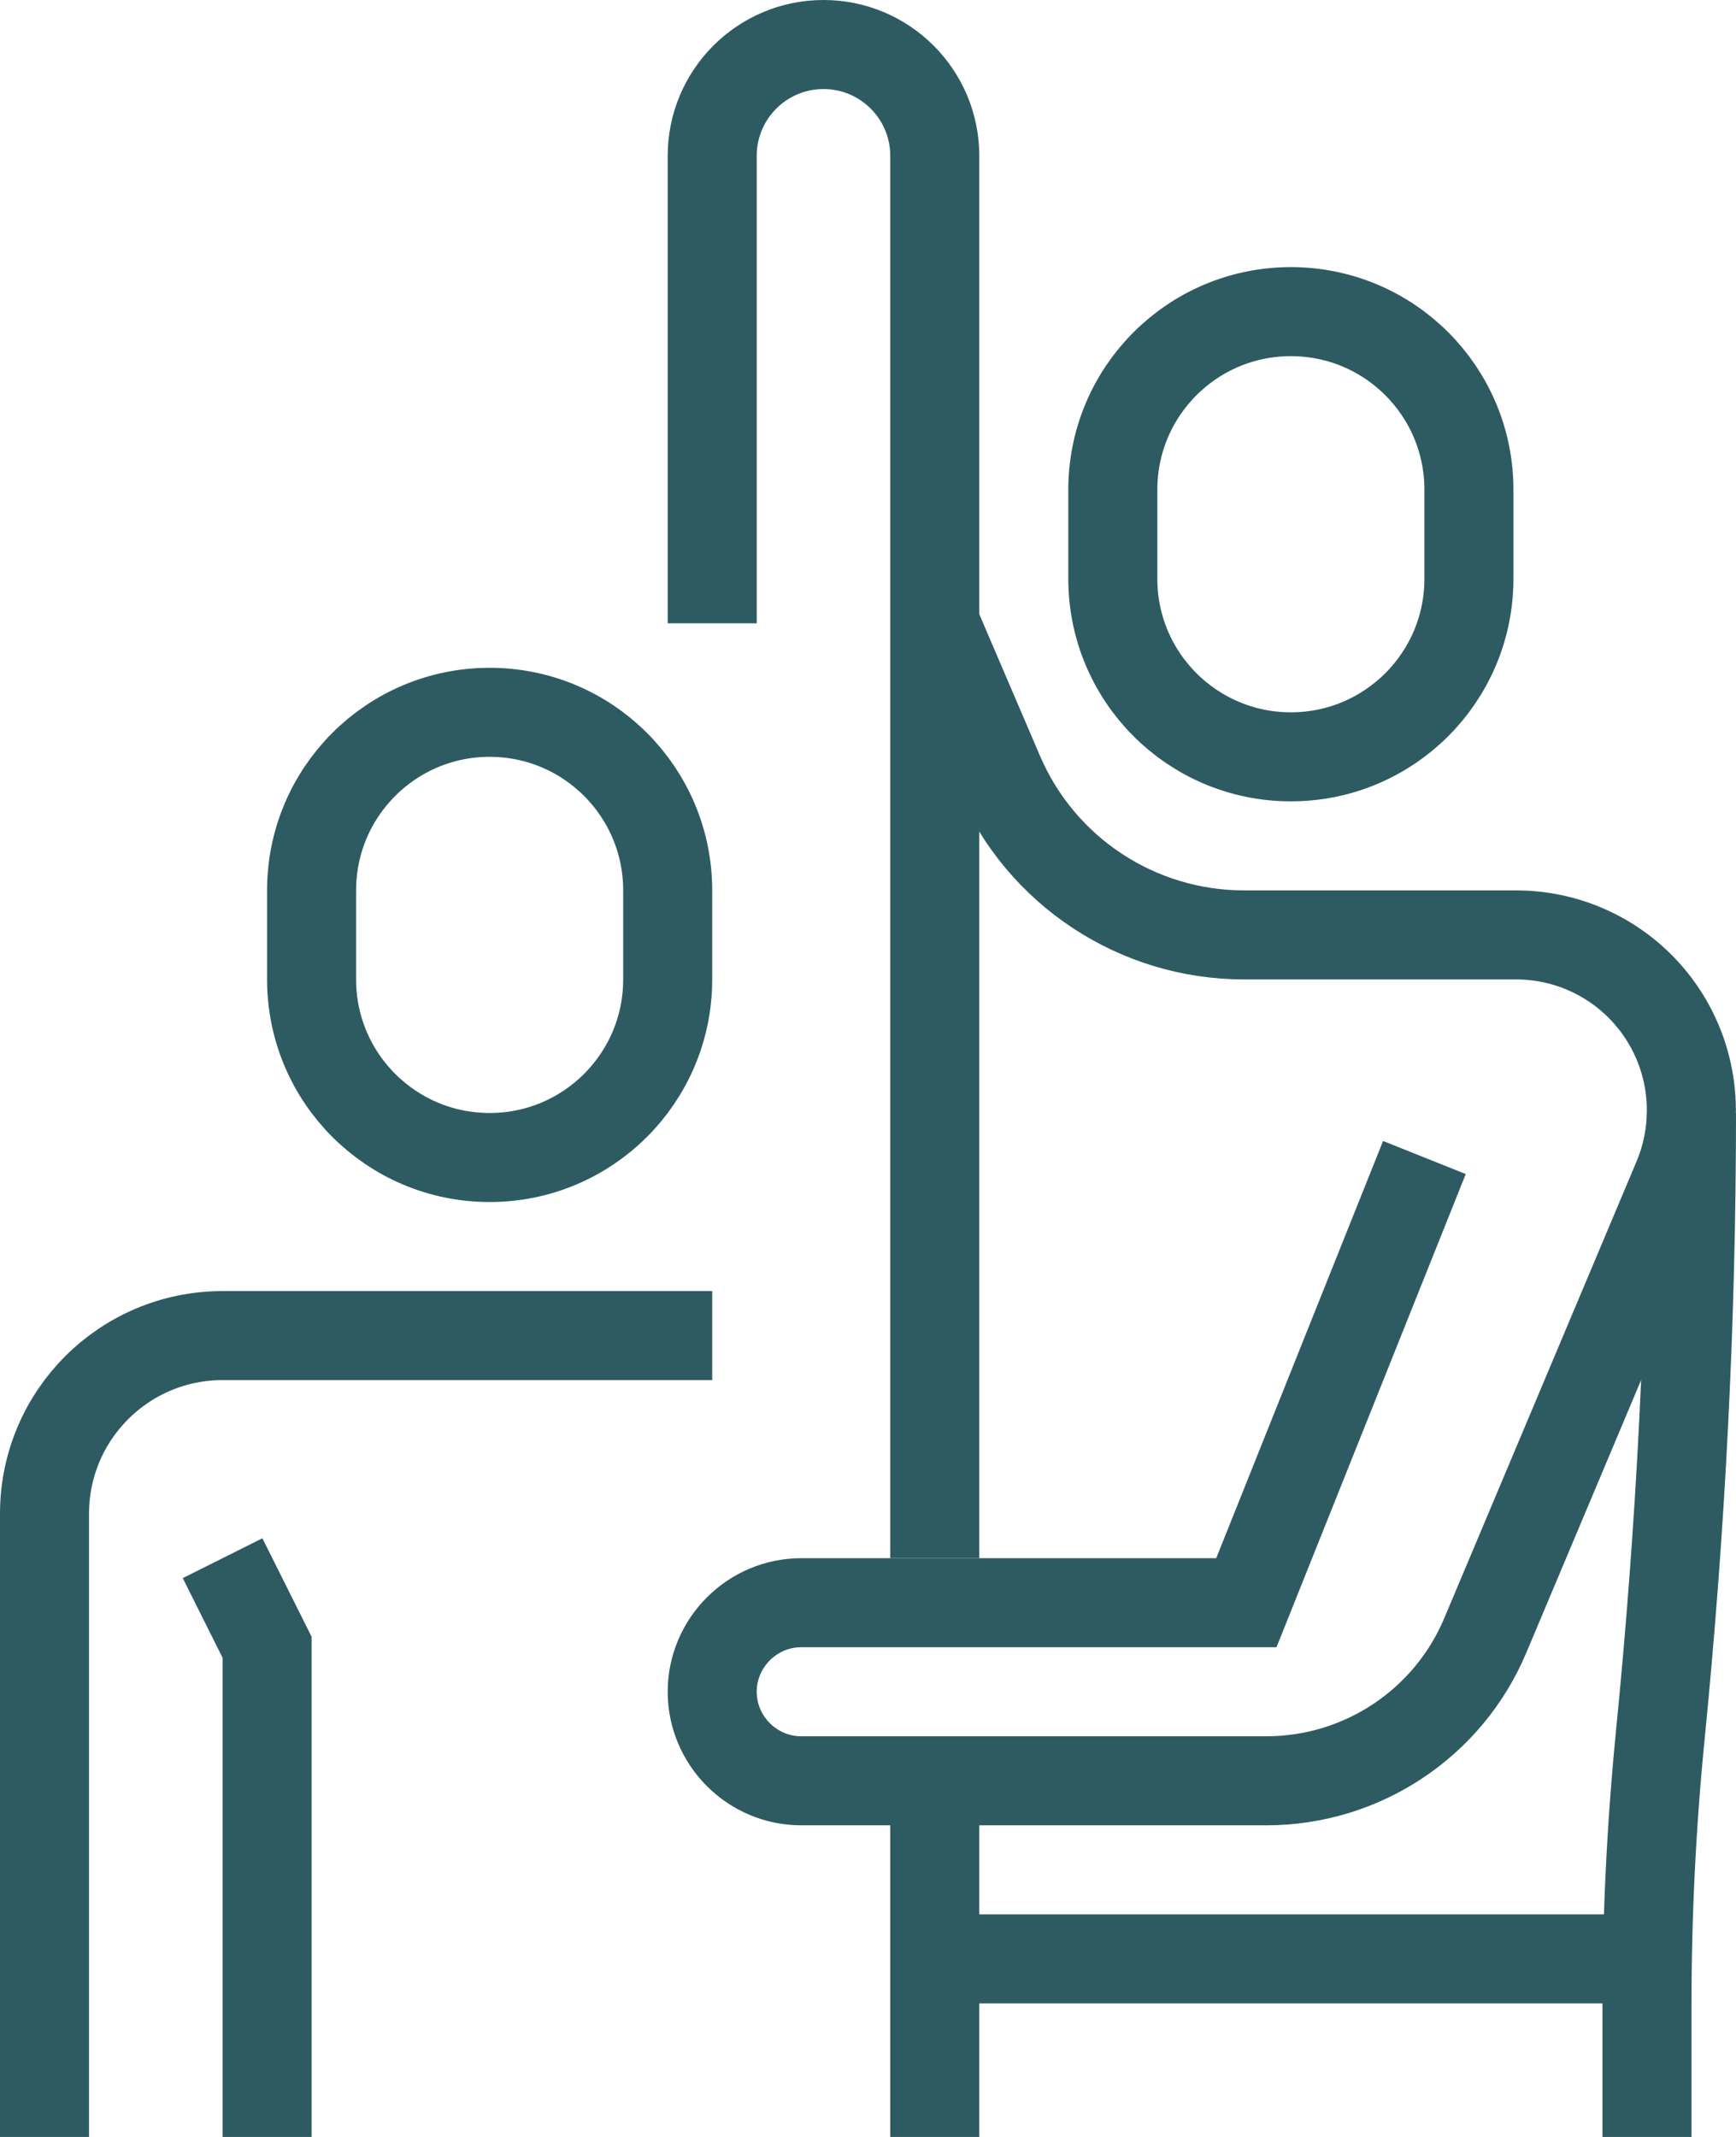
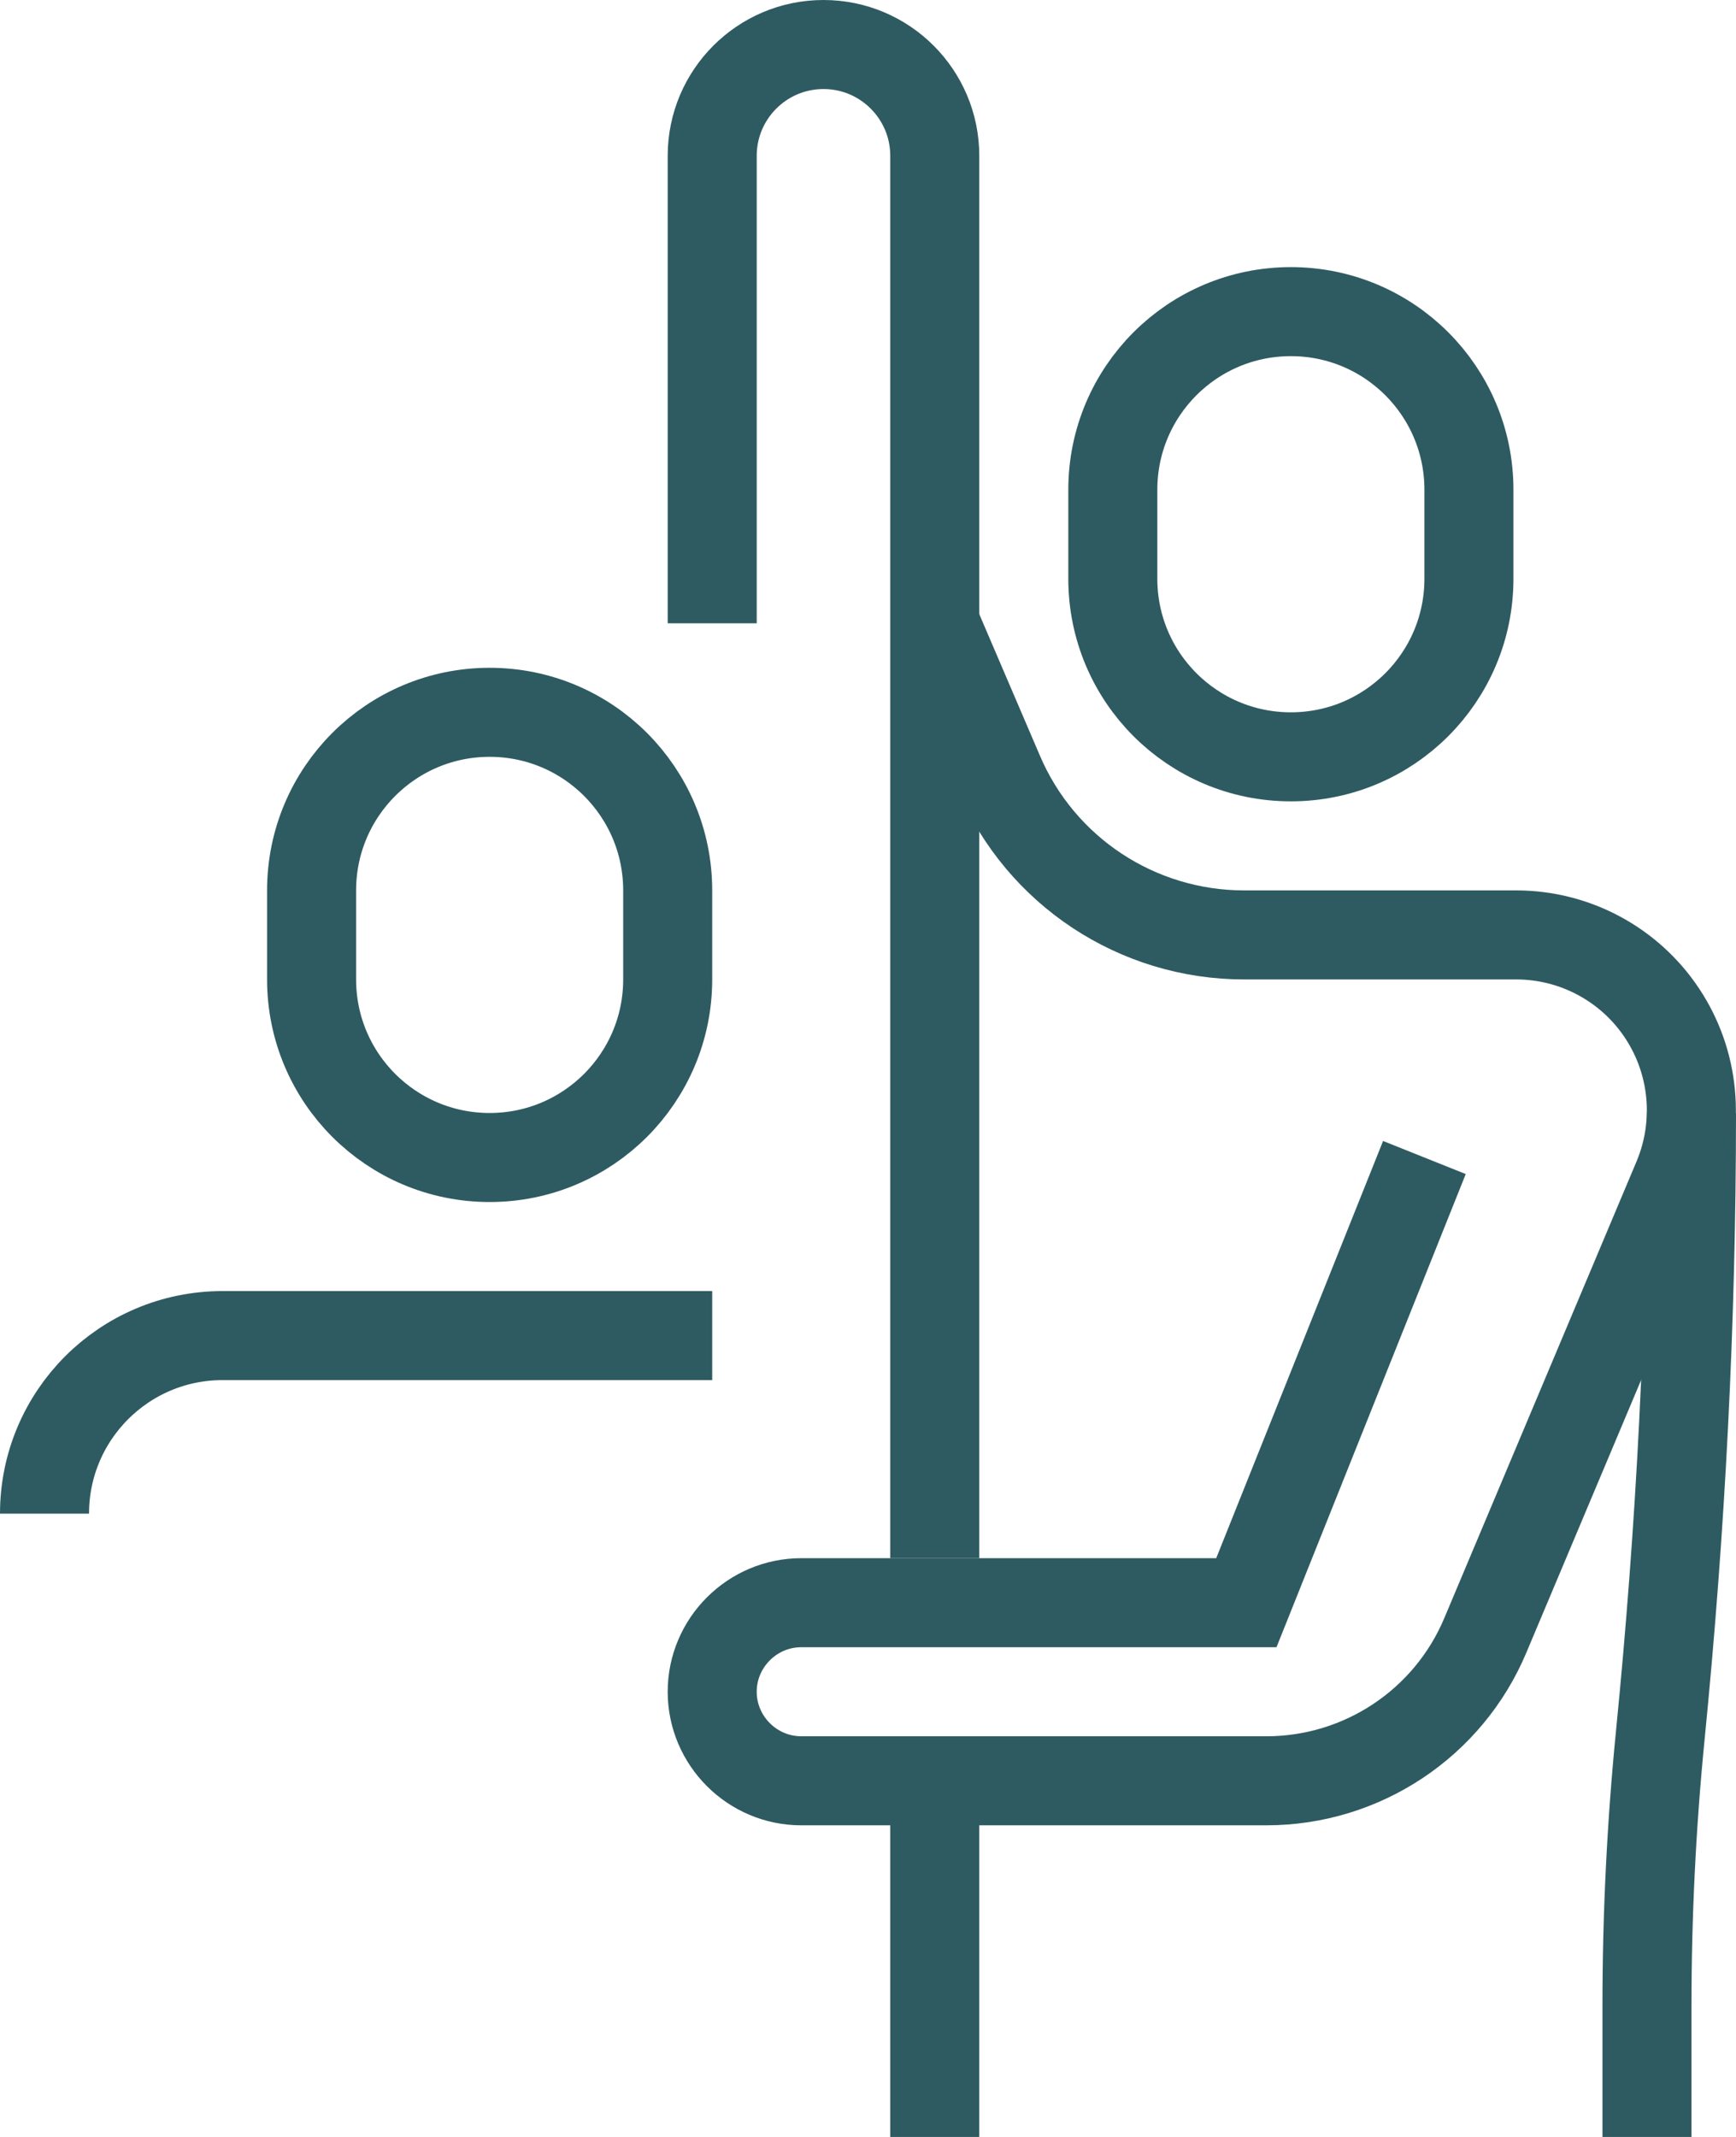
<svg xmlns="http://www.w3.org/2000/svg" id="Layer_2" data-name="Layer 2" viewBox="0 0 39 48">
  <defs>
    <style>
      .cls-1 {
        fill: none;
        stroke: #2e5b61;
        stroke-miterlimit: 10;
        stroke-width: 2px;
      }
    </style>
  </defs>
  <g id="_ÎÓÈ_1" data-name="—ÎÓÈ_1">
    <path class="cls-1" d="M15,22c0,2.21-1.79,4-4,4s-4-1.79-4-4v-2c0-2.21,1.79-4,4-4s4,1.79,4,4v2Z" />
-     <path class="cls-1" d="M16,30H5c-2.21,0-4,1.79-4,4v14" />
-     <polyline class="cls-1" points="5 35 6 37 6 48" />
+     <path class="cls-1" d="M16,30H5c-2.21,0-4,1.79-4,4" />
    <path class="cls-1" d="M33,13c0,2.21-1.79,4-4,4s-4-1.79-4-4v-2c0-2.21,1.79-4,4-4s4,1.79,4,4v2Z" />
    <path class="cls-1" d="M16,14V3.5c0-1.38,1.12-2.5,2.5-2.5s2.5,1.12,2.5,2.5v31.5" />
    <path class="cls-1" d="M37,48v-2.95c0-2.03.1-4.06.3-6.08.46-4.64.7-9.3.7-13.97" />
    <path class="cls-1" d="M32,26l-4,10h-10c-1.1,0-2,.9-2,2s.9,2,2,2h10.45c2.15,0,4.09-1.29,4.92-3.27l4.32-10.26c.51-1.22.38-2.61-.35-3.71-.73-1.1-1.96-1.76-3.28-1.76h-6.11c-2.4,0-4.57-1.43-5.51-3.64l-1.44-3.36" />
    <line class="cls-1" x1="21" y1="39" x2="21" y2="48" />
-     <line class="cls-1" x1="37" y1="44" x2="21" y2="44" />
  </g>
</svg>